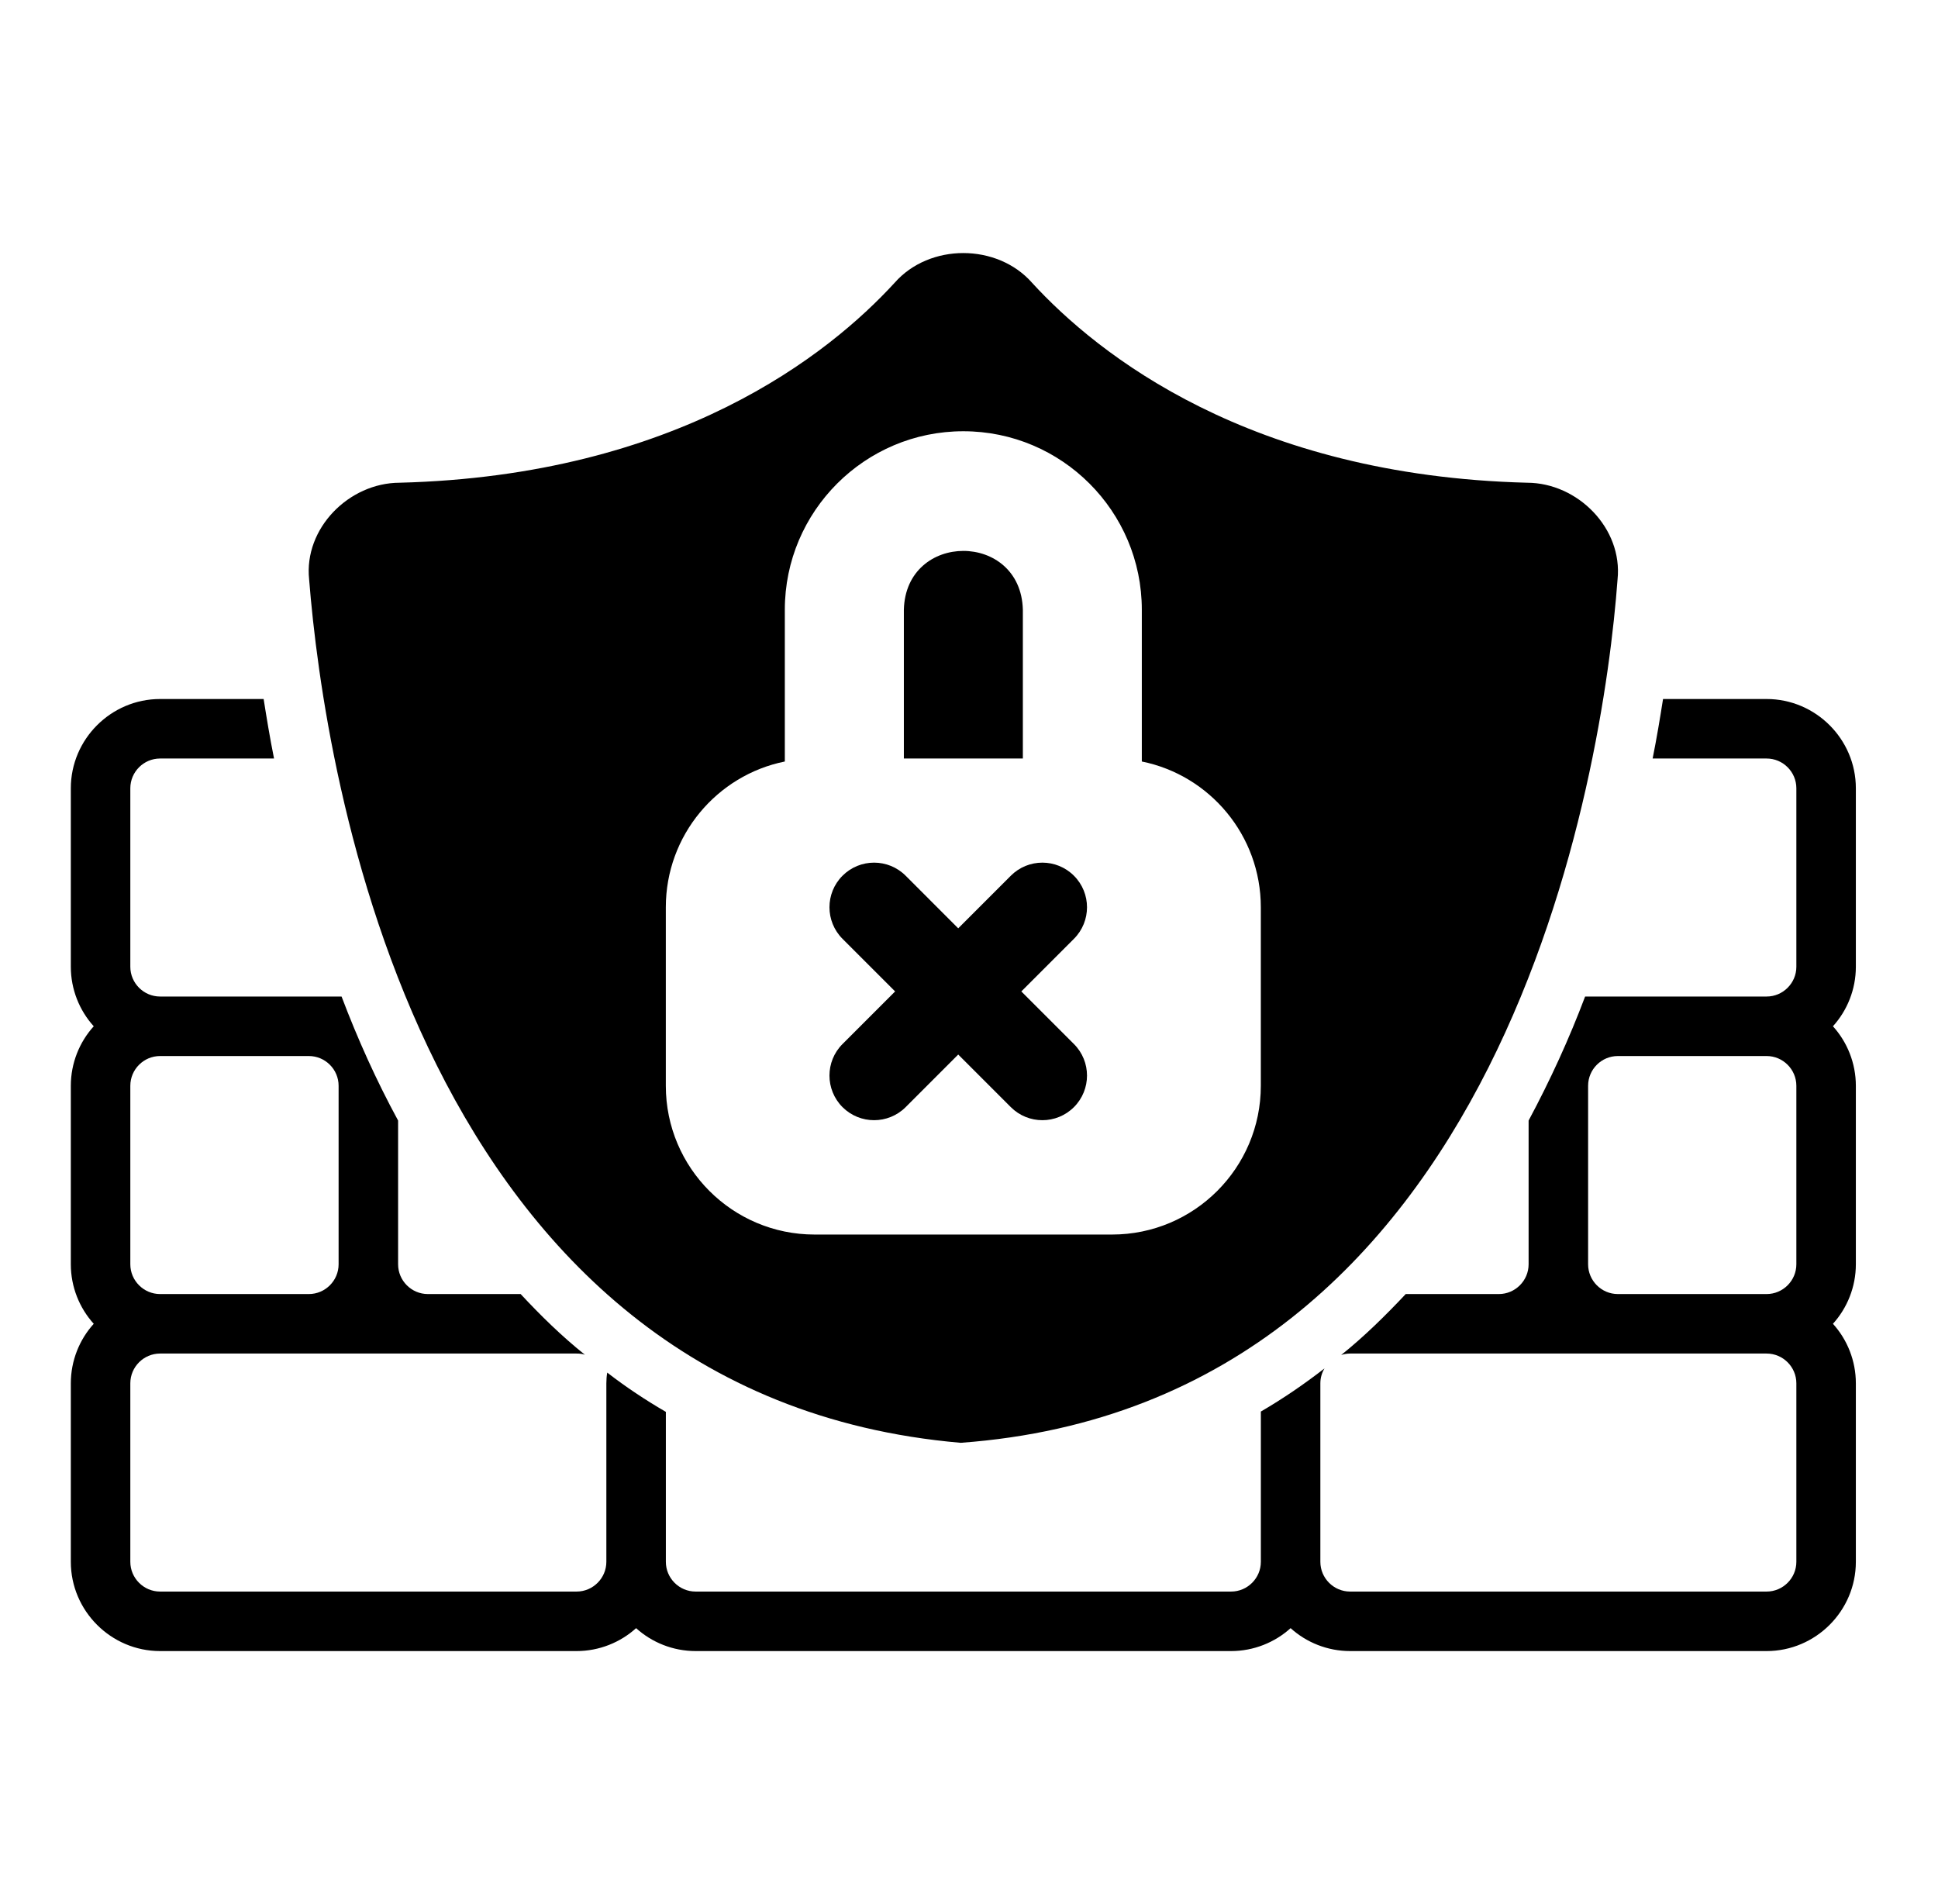
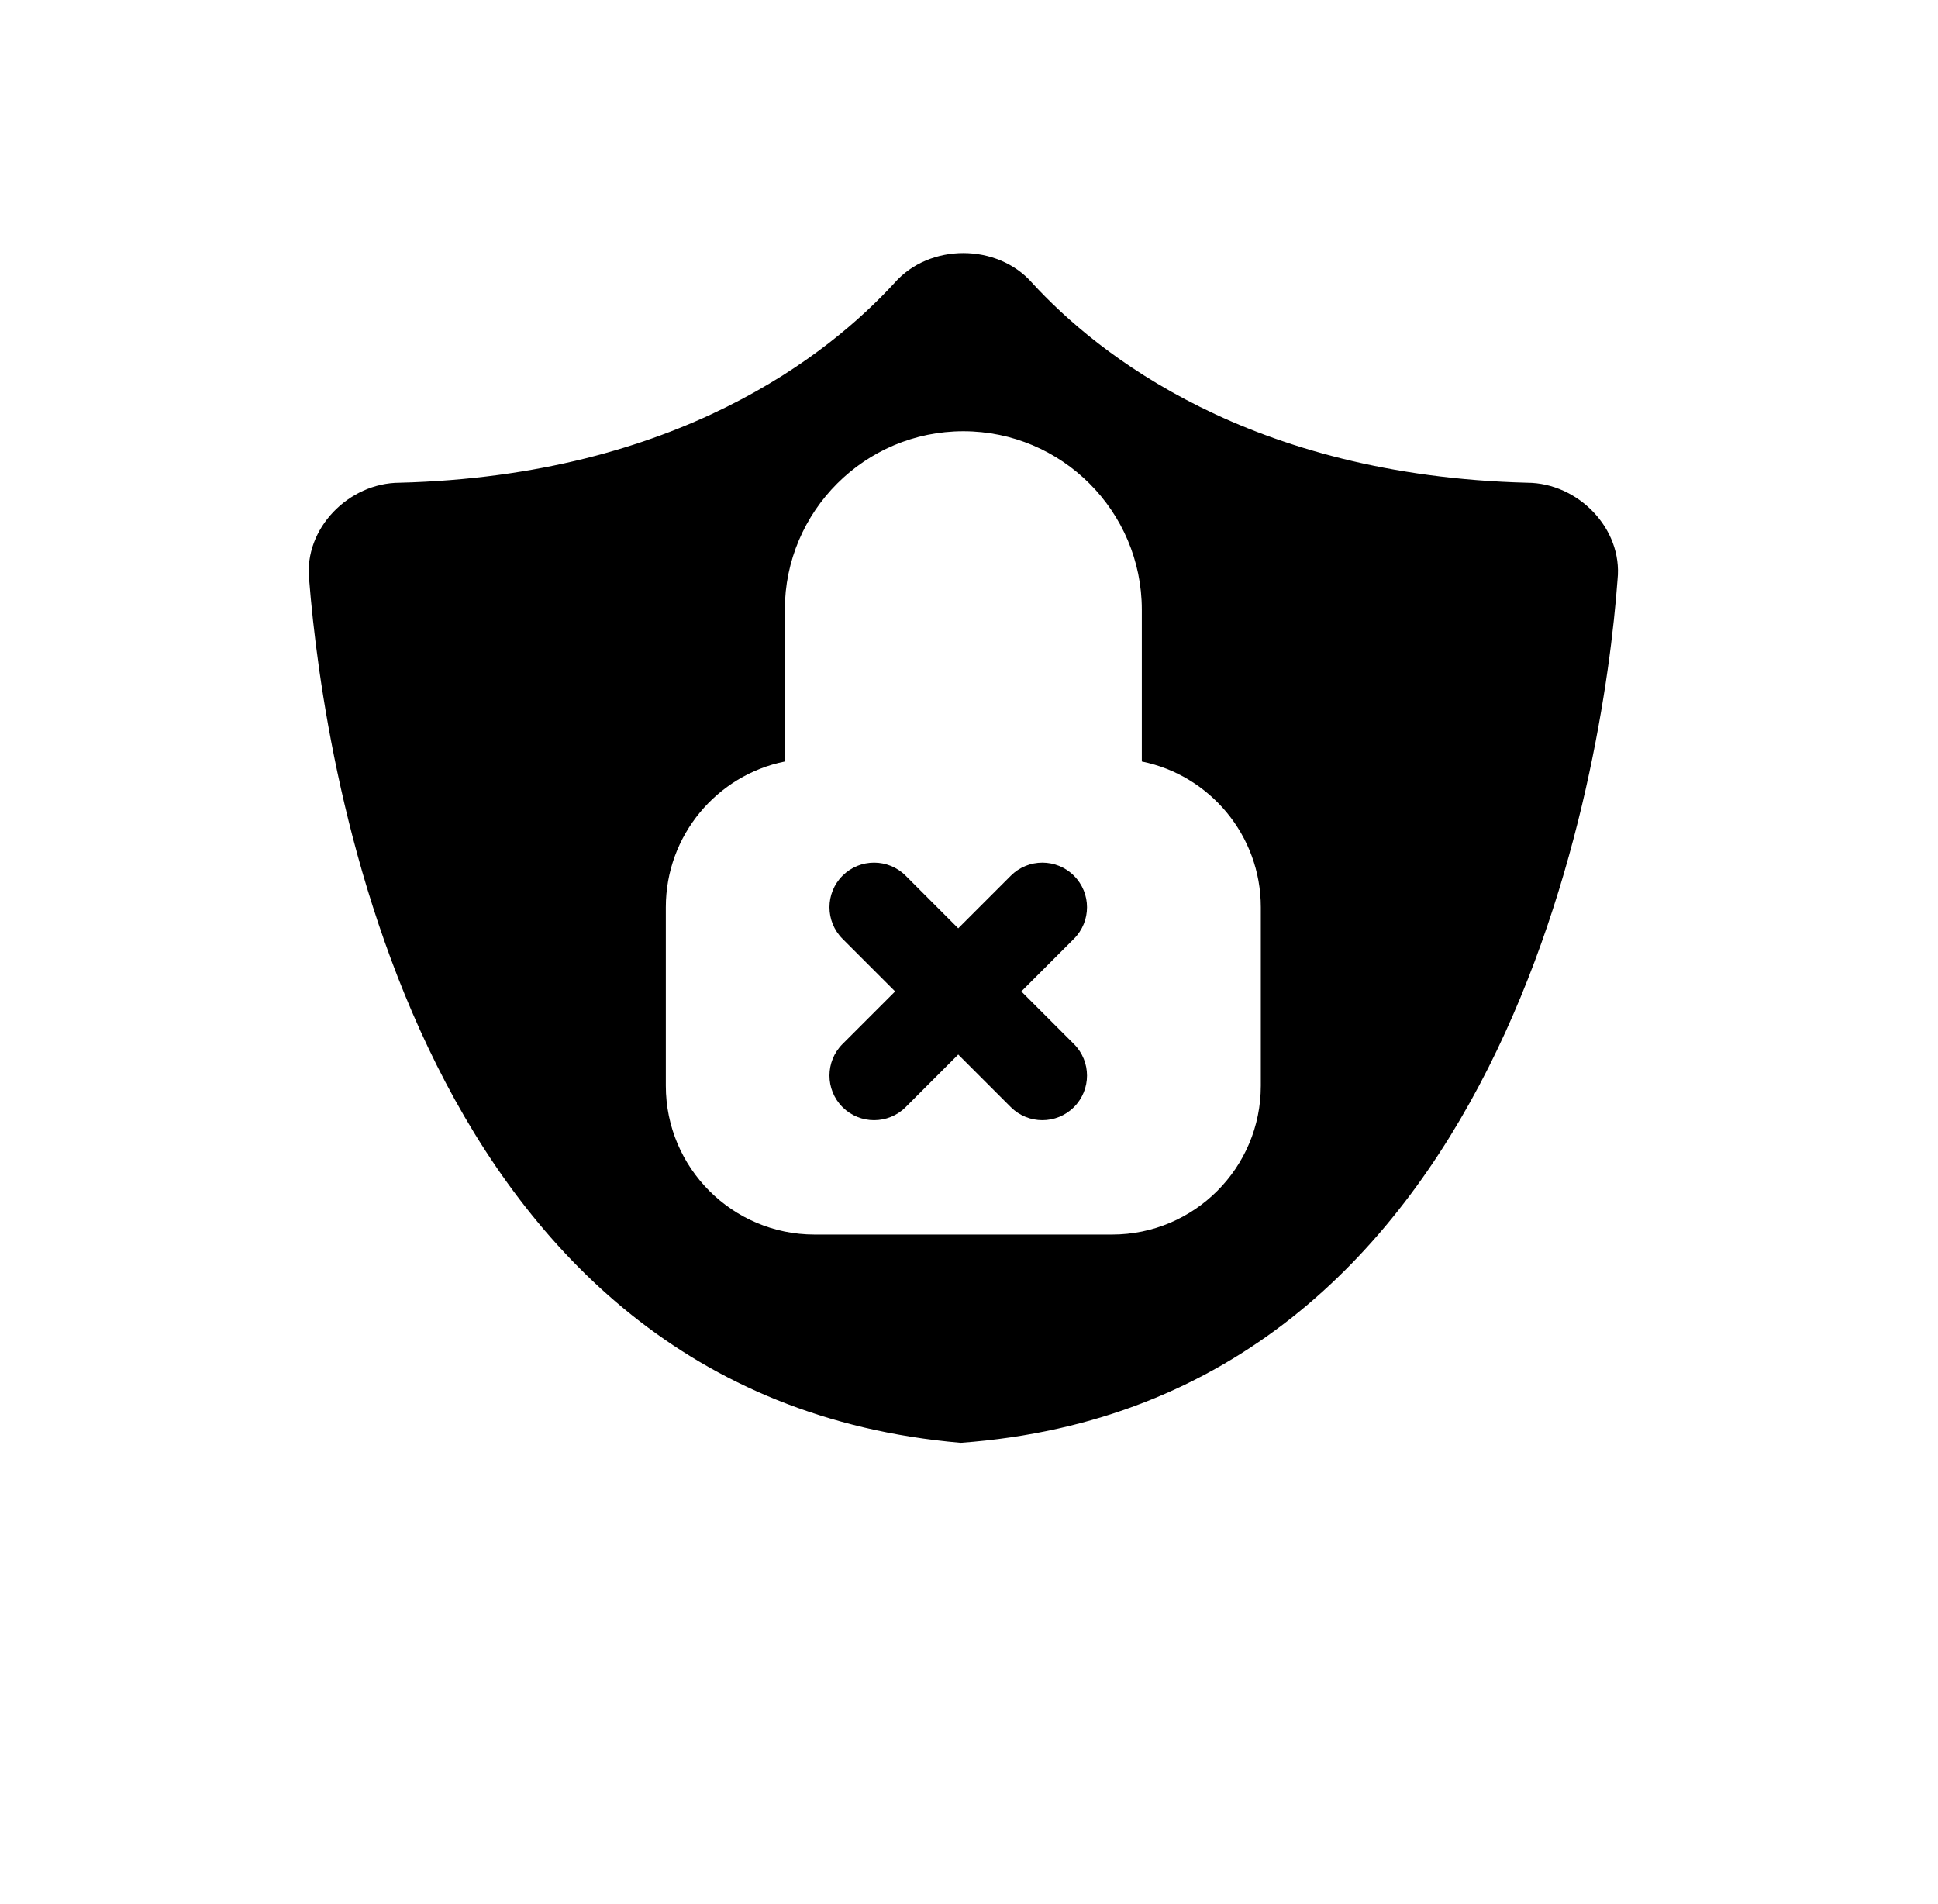
<svg xmlns="http://www.w3.org/2000/svg" width="57" height="56" viewBox="0 0 57 56" fill="none">
-   <path d="M51.959 20.558H48.913C48.826 21.109 48.73 21.695 48.607 22.308H51.959C52.44 22.308 52.834 22.701 52.834 23.183V28.433C52.834 28.914 52.44 29.308 51.959 29.308H46.621C46.148 30.561 45.596 31.766 44.959 32.956V37.183C44.959 37.664 44.565 38.058 44.084 38.058H41.345C40.757 38.683 40.131 39.302 39.446 39.851C39.525 39.825 39.621 39.808 39.709 39.808H51.959C52.44 39.808 52.834 40.201 52.834 40.683V45.933C52.834 46.414 52.44 46.808 51.959 46.808H39.709C39.227 46.808 38.834 46.414 38.834 45.933V40.683C38.834 40.525 38.877 40.376 38.956 40.245C38.367 40.702 37.742 41.131 37.084 41.514V45.933C37.084 46.414 36.69 46.808 36.209 46.808H20.459C19.977 46.808 19.584 46.414 19.584 45.933V41.523C18.98 41.173 18.402 40.788 17.86 40.368C17.842 40.473 17.834 40.578 17.834 40.683V45.933C17.834 46.414 17.44 46.808 16.959 46.808H4.708C4.227 46.808 3.833 46.414 3.833 45.933V40.683C3.833 40.201 4.227 39.808 4.708 39.808H16.959C17.046 39.808 17.125 39.816 17.203 39.843C16.52 39.297 15.899 38.688 15.313 38.058H12.584C12.102 38.058 11.709 37.664 11.709 37.183V32.956C11.064 31.767 10.521 30.561 10.046 29.308H4.708C4.227 29.308 3.833 28.914 3.833 28.433V23.183C3.833 22.701 4.227 22.308 4.708 22.308H8.06C7.937 21.695 7.841 21.109 7.754 20.558H4.708C3.265 20.558 2.083 21.739 2.083 23.183V28.433C2.083 29.098 2.337 29.719 2.757 30.183C2.337 30.646 2.083 31.268 2.083 31.933V37.183C2.083 37.848 2.337 38.469 2.757 38.933C2.337 39.396 2.083 40.018 2.083 40.683V45.933C2.083 47.376 3.265 48.558 4.708 48.558H16.959C17.623 48.558 18.245 48.304 18.709 47.884C19.172 48.304 19.794 48.558 20.459 48.558H36.209C36.873 48.558 37.495 48.304 37.959 47.884C38.422 48.304 39.044 48.558 39.709 48.558H51.959C53.402 48.558 54.584 47.376 54.584 45.933V40.683C54.584 40.018 54.33 39.396 53.91 38.933C54.33 38.469 54.584 37.848 54.584 37.183V31.933C54.584 31.268 54.33 30.646 53.91 30.183C54.33 29.719 54.584 29.098 54.584 28.433V23.183C54.584 21.739 53.402 20.558 51.959 20.558ZM3.833 31.933C3.833 31.451 4.227 31.058 4.708 31.058H9.084C9.565 31.058 9.959 31.451 9.959 31.933V37.183C9.959 37.664 9.565 38.058 9.084 38.058H4.708C4.227 38.058 3.833 37.664 3.833 37.183V31.933ZM52.834 37.183C52.834 37.664 52.44 38.058 51.959 38.058H47.584C47.102 38.058 46.709 37.664 46.709 37.183V31.933C46.709 31.451 47.102 31.058 47.584 31.058H51.959C52.44 31.058 52.834 31.451 52.834 31.933V37.183Z" fill="black" />
  <path d="M24.78 32.561C25.293 33.073 26.124 33.073 26.637 32.561L28.183 31.014L29.73 32.561C30.243 33.073 31.073 33.073 31.586 32.561C32.099 32.048 32.099 31.217 31.586 30.705L30.039 29.158L31.586 27.611C32.099 27.098 32.099 26.267 31.586 25.755C31.073 25.242 30.242 25.242 29.73 25.755L28.183 27.302L26.637 25.755C26.124 25.242 25.293 25.242 24.78 25.755C24.268 26.267 24.268 27.098 24.78 27.611L26.327 29.158L24.78 30.705C24.268 31.217 24.268 32.048 24.78 32.561Z" fill="black" />
-   <path d="M30.084 17.933C30.025 15.625 26.642 15.626 26.584 17.933V22.308H30.084V17.933Z" fill="black" />
  <path d="M28.255 42.433C44.292 41.266 47.163 22.651 47.575 17.041C47.732 15.541 46.407 14.201 44.915 14.197C36.751 13.987 32.288 10.426 30.355 8.317C29.329 7.152 27.337 7.15 26.312 8.317C24.378 10.426 19.916 13.987 11.752 14.197C10.262 14.201 8.933 15.54 9.092 17.041C9.538 22.65 12.26 41.051 28.255 42.433ZM19.583 26.683C19.583 24.566 21.088 22.798 23.083 22.396V17.933C23.083 15.037 25.437 12.683 28.333 12.683C31.23 12.683 33.583 15.037 33.583 17.933V22.396C35.578 22.798 37.083 24.566 37.083 26.683V31.933C37.083 34.348 35.123 36.308 32.708 36.308H23.958C21.543 36.308 19.583 34.348 19.583 31.933V26.683Z" fill="black" />
</svg>